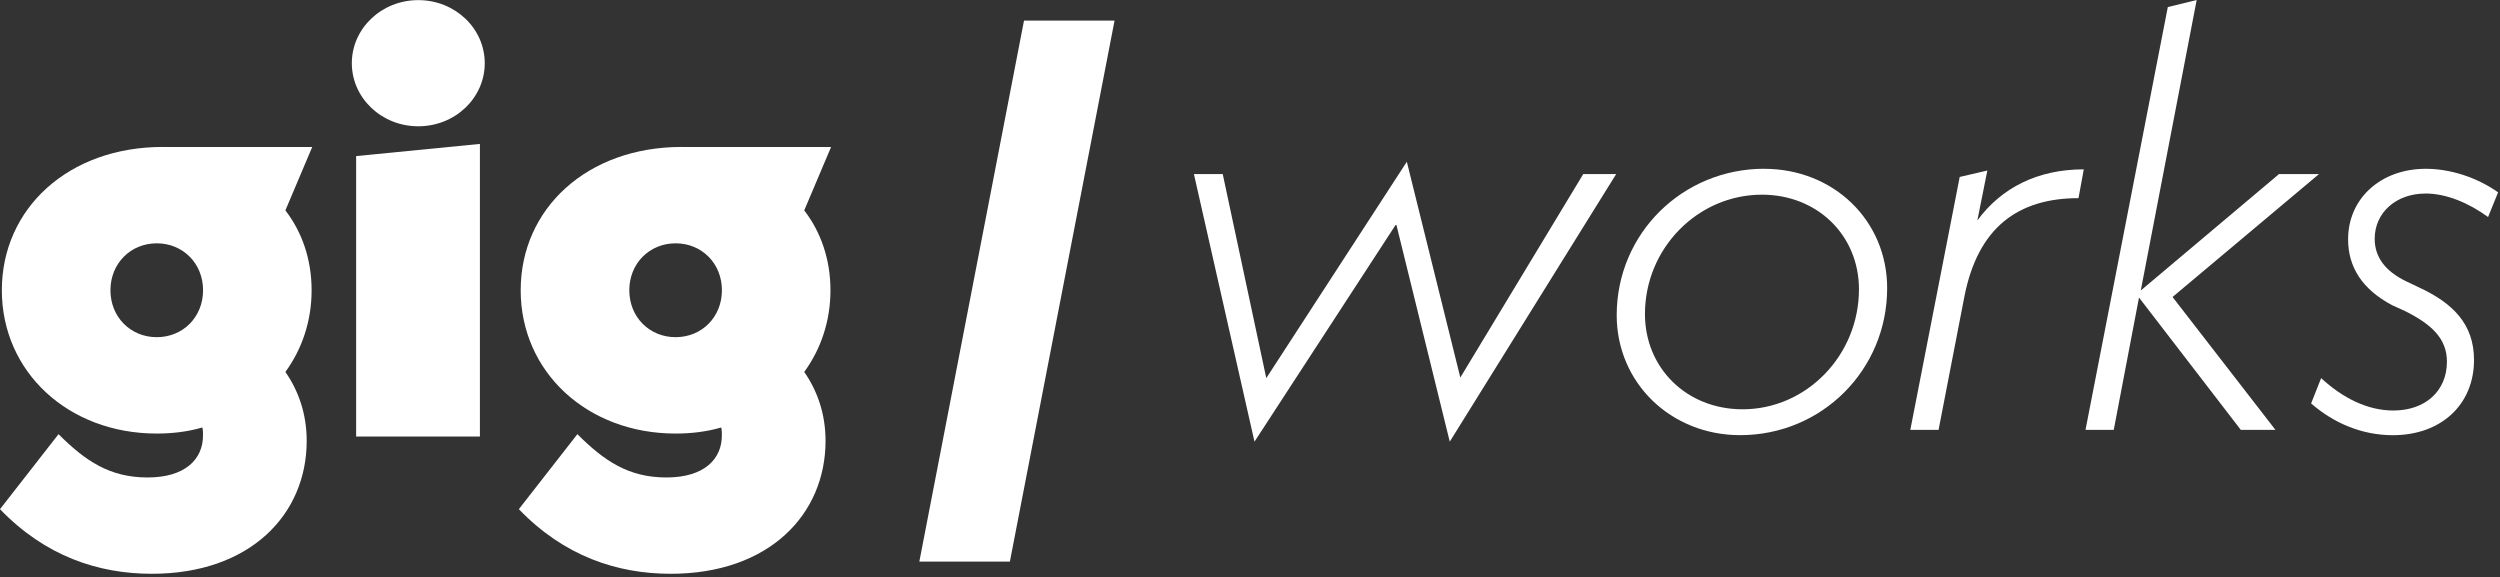
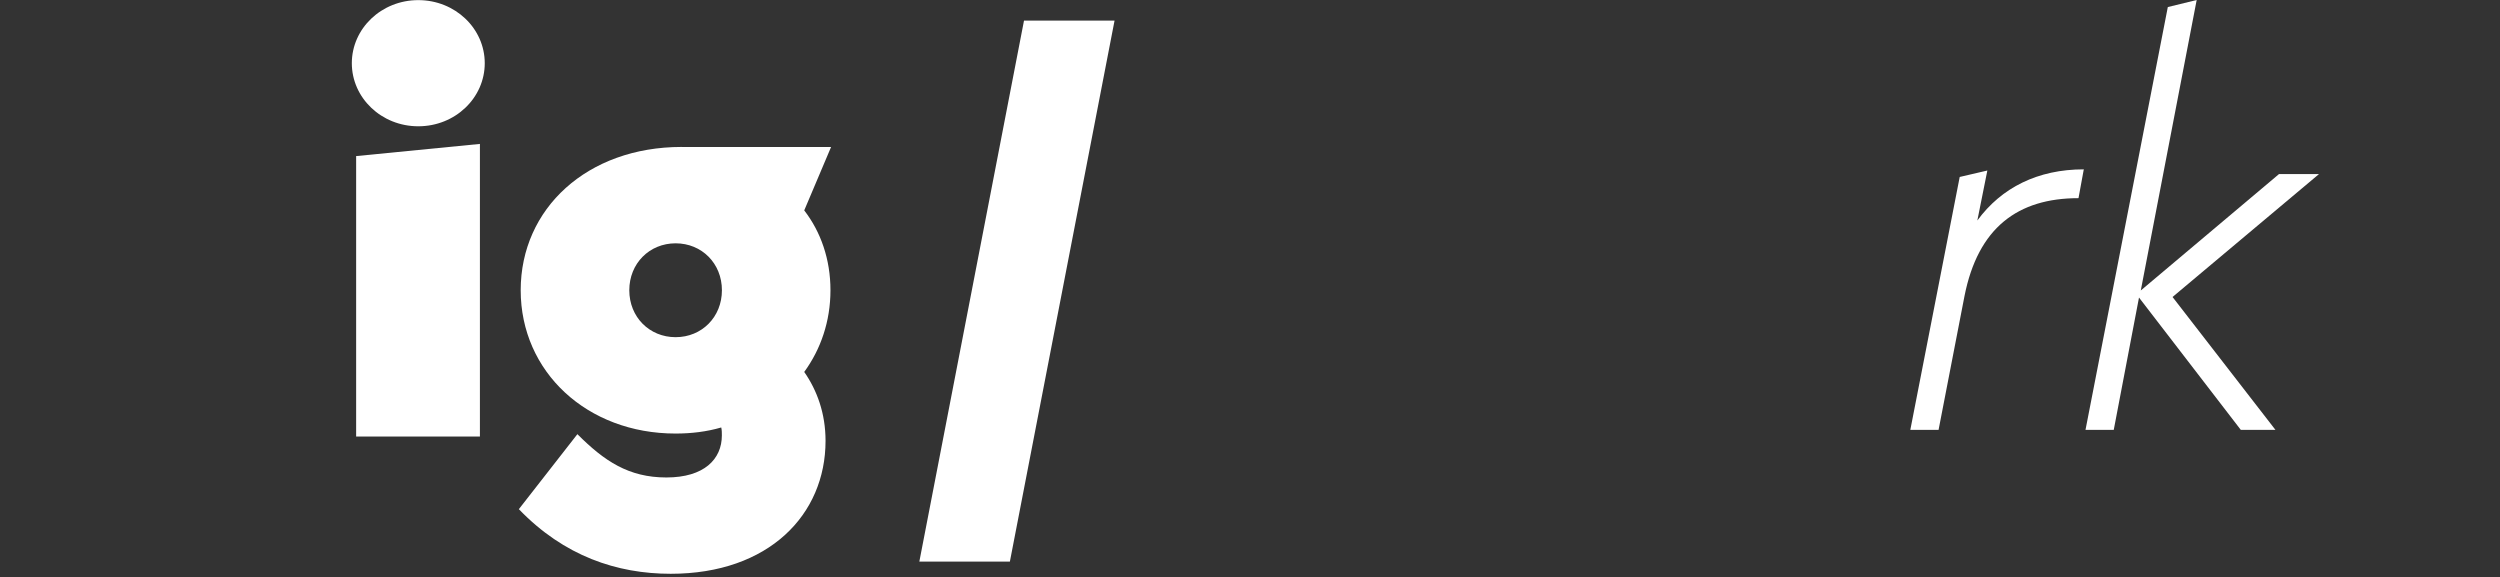
<svg xmlns="http://www.w3.org/2000/svg" width="407" height="94" viewBox="0 0 407 94" fill="none">
  <rect x="0" y="0" width="407" height="94" fill="#333333" stroke="none" />
  <g clip-path="url(#clip0_1061_2)">
-     <path d="M26.51 23.922C11.12 23.922 0.3 33.952 0.3 47.252C0.3 60.552 11.12 70.582 25.51 70.582C28.09 70.582 30.57 70.282 32.95 69.592C33.05 69.992 33.05 70.492 33.05 70.882C33.05 74.752 30.17 77.732 24.02 77.732C17.87 77.732 13.9 75.052 9.53 70.682L0 82.892C7.35 90.532 15.98 93.412 24.72 93.412C40.7 93.412 49.93 83.782 49.93 71.772C49.93 67.302 48.54 63.532 46.46 60.552C49.14 56.882 50.73 52.312 50.73 47.252C50.73 42.192 49.14 37.722 46.46 34.252L50.83 23.932H26.51V23.922ZM25.52 54.892C21.25 54.892 17.98 51.612 17.98 47.252C17.98 42.892 21.26 39.612 25.52 39.612C29.78 39.612 33.06 42.882 33.06 47.252C33.06 51.622 29.78 54.892 25.52 54.892Z" fill="white" />
    <path d="M68.097 0.02C62.087 0.02 57.277 4.65 57.277 10.29C57.277 15.93 62.087 20.559 68.097 20.559C74.107 20.559 78.917 15.94 78.917 10.29C78.917 4.64 74.107 0.02 68.097 0.02Z" fill="white" />
    <path d="M57.98 71.07H78.13V23.43L57.98 25.41V71.07Z" fill="white" />
    <path d="M110.979 23.922C95.589 23.922 84.769 33.952 84.769 47.252C84.769 60.552 95.589 70.582 109.979 70.582C112.559 70.582 115.039 70.282 117.419 69.592C117.519 69.992 117.519 70.492 117.519 70.882C117.519 74.752 114.639 77.732 108.489 77.732C102.339 77.732 98.369 75.052 93.999 70.682L84.469 82.892C91.819 90.532 100.449 93.412 109.189 93.412C125.169 93.412 134.399 83.782 134.399 71.772C134.399 67.302 133.009 63.532 130.929 60.552C133.609 56.882 135.199 52.312 135.199 47.252C135.199 42.192 133.609 37.722 130.929 34.252L135.299 23.932H110.979V23.922ZM109.989 54.892C105.719 54.892 102.449 51.612 102.449 47.252C102.449 42.892 105.729 39.612 109.989 39.612C114.249 39.612 117.529 42.882 117.529 47.252C117.529 51.622 114.249 54.892 109.989 54.892Z" fill="white" />
    <path d="M149.668 91.429H164.408L181.448 3.359H166.708L149.668 91.429Z" fill="white" />
-     <path d="M237.741 61.462L229.031 26.332L206.151 61.562L199.061 28.342H194.371L204.231 71.902L227.301 36.472L236.021 71.902L263.111 28.342H257.751L237.741 61.462Z" fill="white" />
-     <path d="M287.229 27.473C273.919 27.473 263.199 38.003 263.199 51.313C263.199 62.323 272.009 70.843 283.299 70.843C296.609 70.843 307.229 60.213 307.229 46.913C307.229 35.903 298.519 27.483 287.219 27.483L287.229 27.473ZM283.689 66.633C274.589 66.633 267.799 59.933 267.799 51.123C267.799 40.403 276.419 31.693 286.849 31.693C295.849 31.693 302.639 38.293 302.639 47.103C302.639 57.823 294.119 66.633 283.689 66.633Z" fill="white" />
    <path d="M321.91 35.9L323.54 27.76L319.04 28.81L311 69.98H315.6L319.81 48.25C322.01 37.05 328.52 32.26 338.38 32.26L339.24 27.57C331.77 27.57 325.83 30.54 321.91 35.9Z" fill="white" />
    <path d="M377.53 28.34H371.02L348.52 47.29L357.62 0L352.92 1.15L339.52 69.98H344.12L348.23 48.44L364.8 69.98H370.44L353.69 48.35L377.53 28.34Z" fill="white" />
-     <path d="M394.82 31.5C398.27 31.5 401.9 33.031 405.06 35.331L406.69 31.311C403.15 28.82 398.84 27.48 394.91 27.48C387.63 27.48 382.27 32.27 382.27 38.971C382.27 43.471 384.57 47.111 389.45 49.691L391.56 50.651C395.77 52.761 398.36 55.05 398.36 58.88C398.36 63.67 394.82 66.831 389.65 66.831C385.44 66.831 381.42 64.82 377.88 61.56L376.25 65.68C379.98 68.93 384.58 70.85 389.56 70.85C397.41 70.85 402.77 65.871 402.77 58.6C402.77 52.761 399.32 49.31 393.68 46.73L391.67 45.77C388.32 44.141 386.6 41.85 386.6 38.88C386.6 34.571 390.14 31.511 394.83 31.511L394.82 31.5Z" fill="white" />
  </g>
  <defs>
    <clipPath id="clip0_1061_2">
      <rect width="407" height="94" fill="white" />
    </clipPath>
  </defs>
</svg>